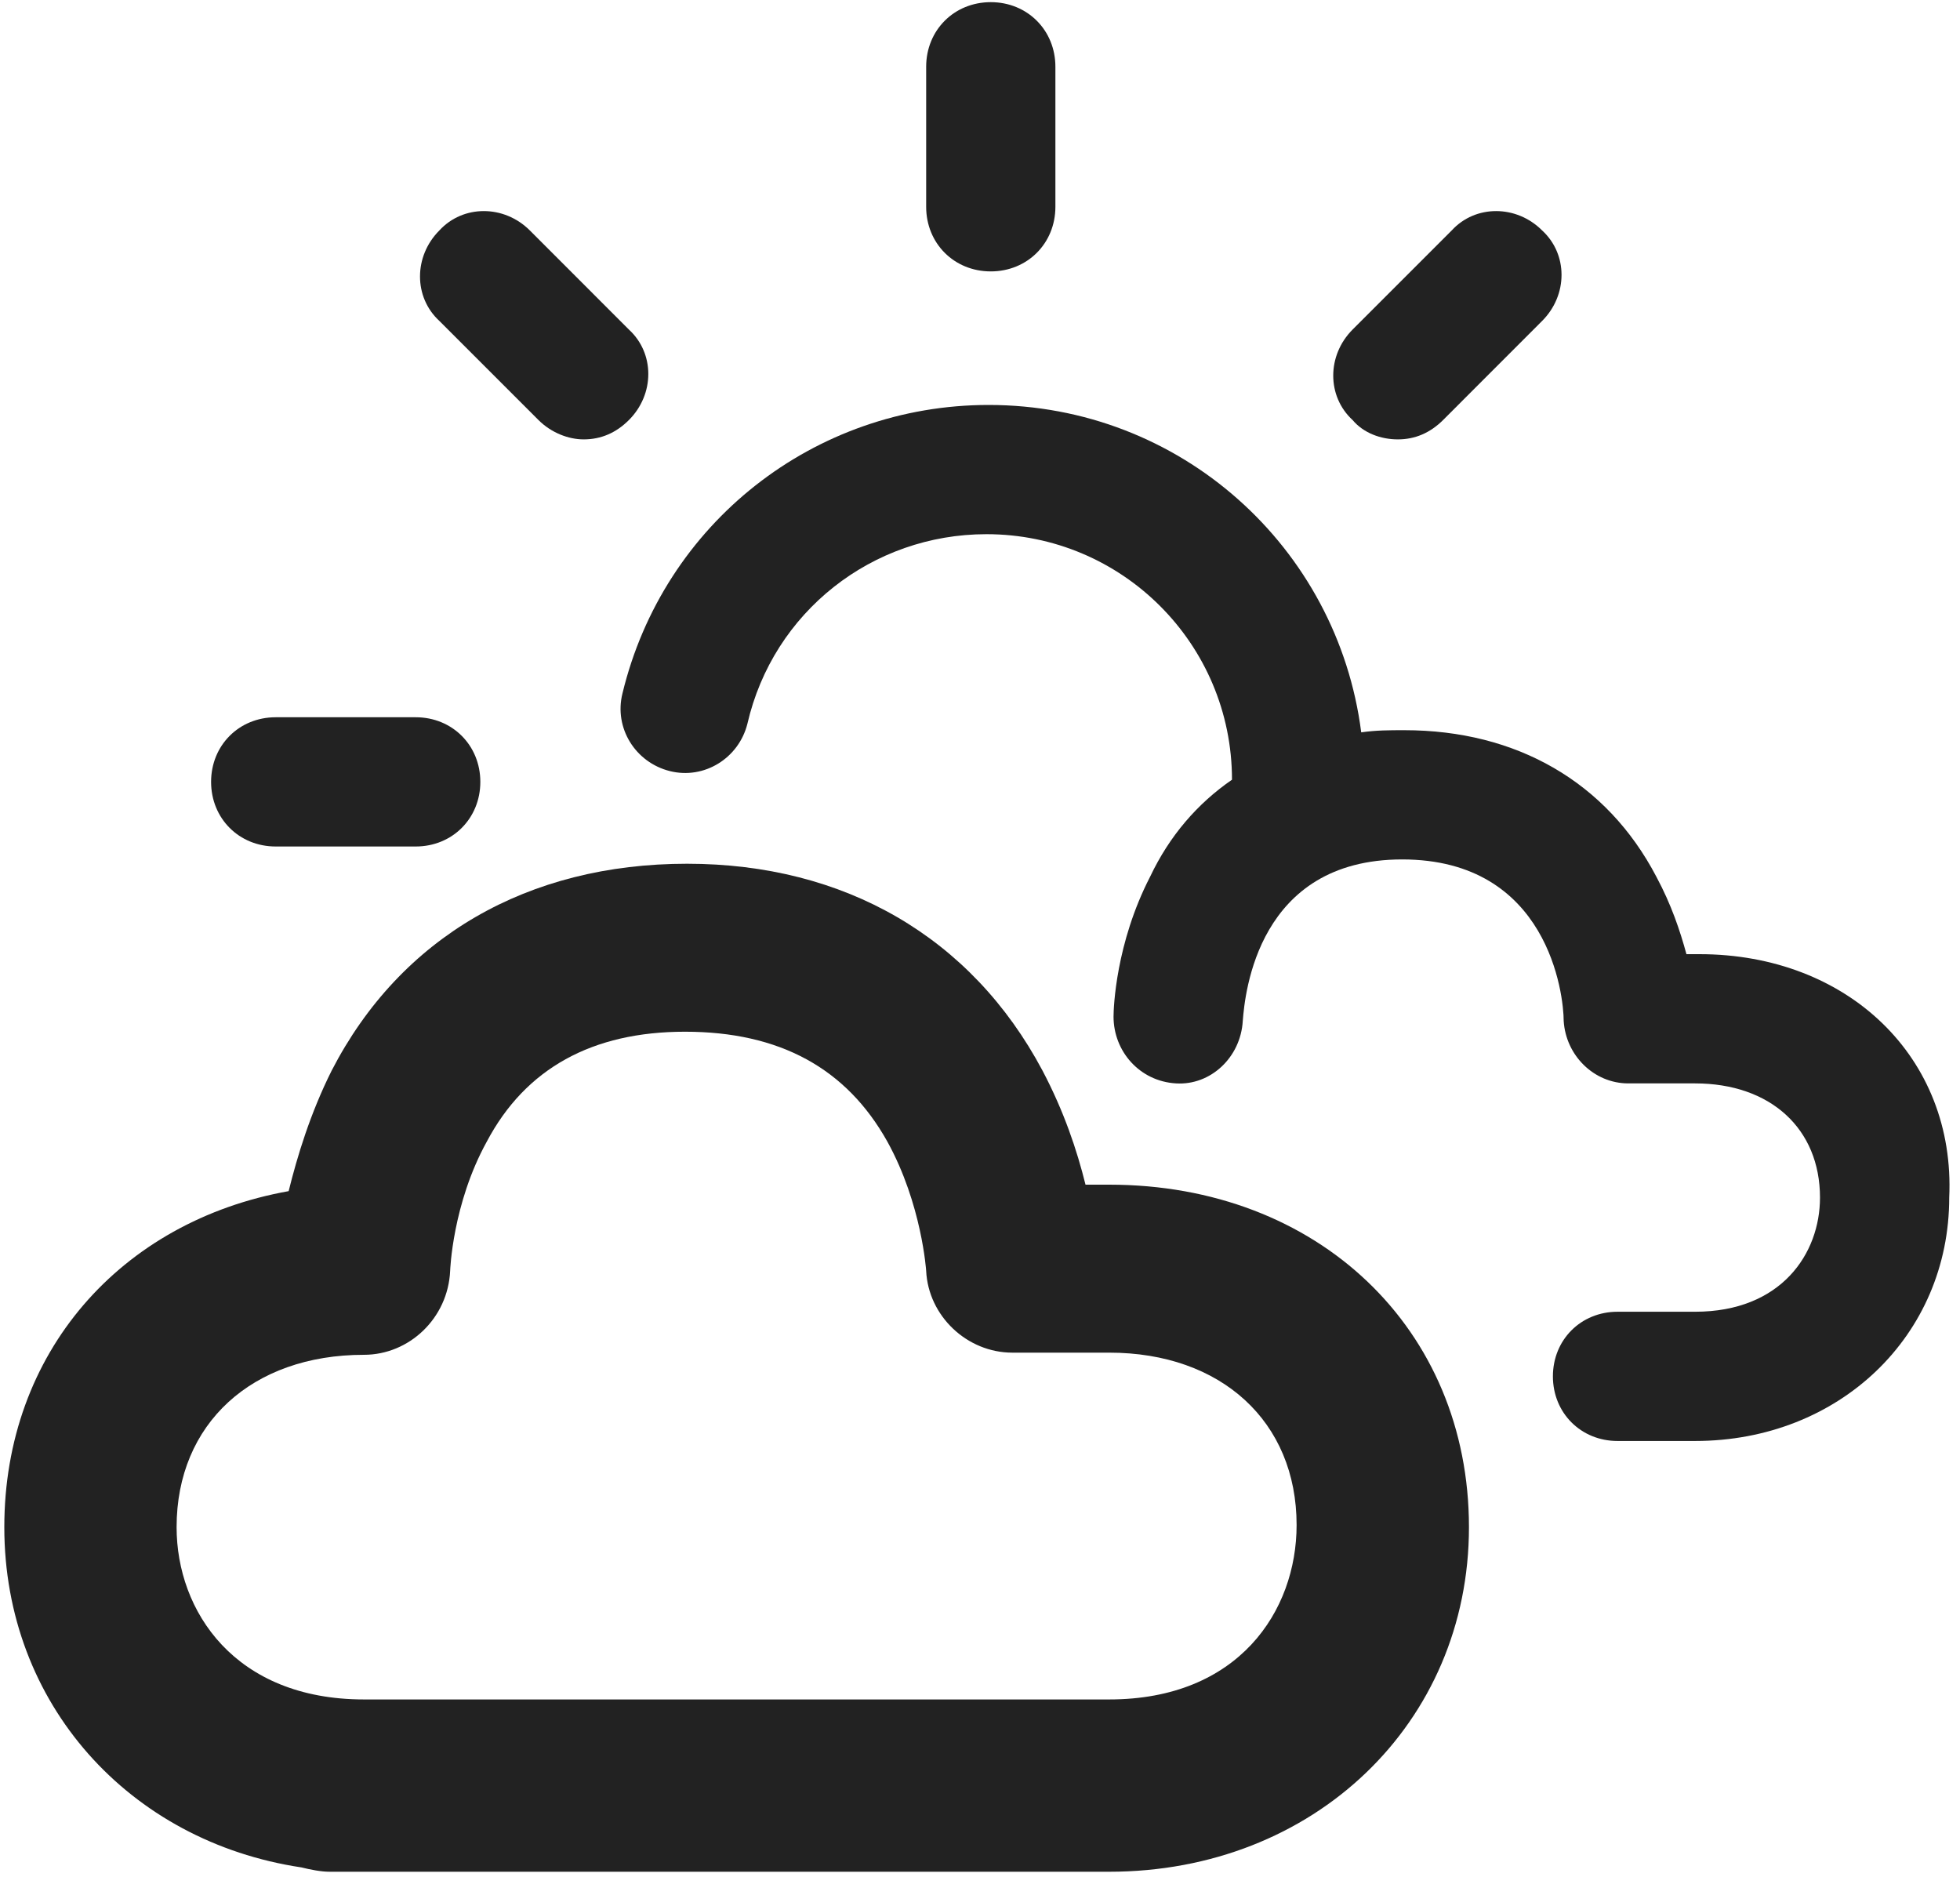
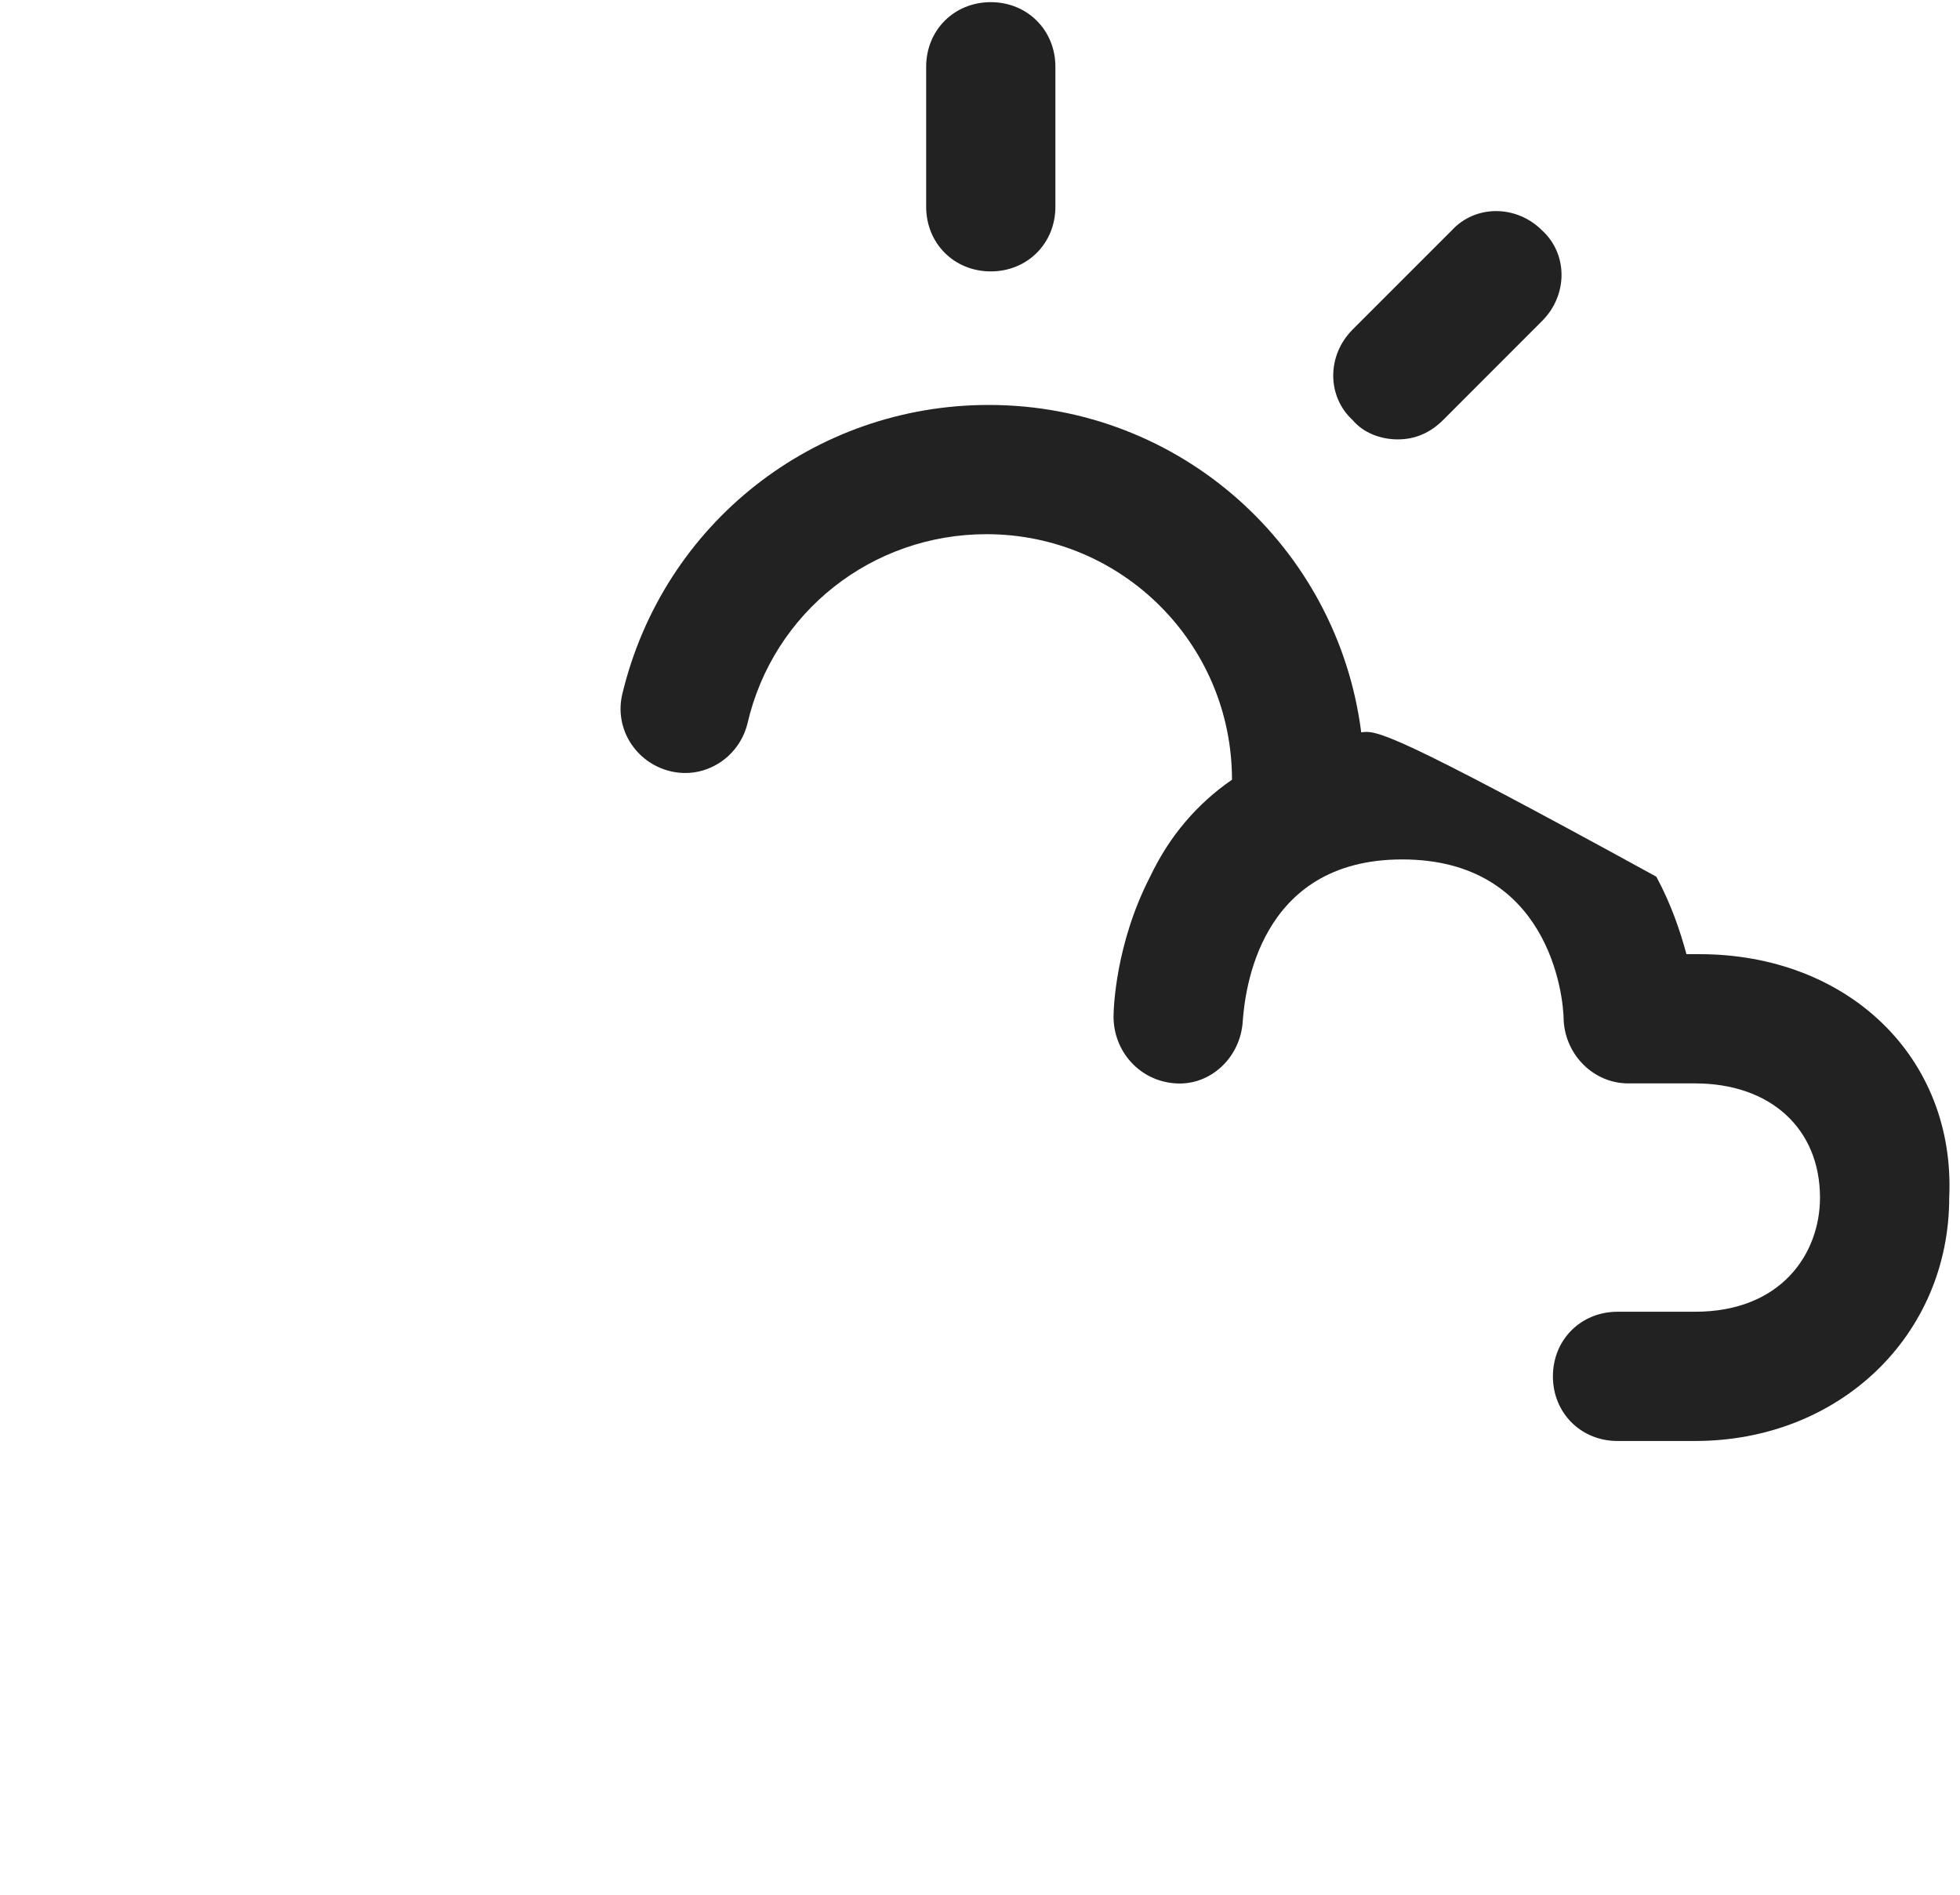
<svg xmlns="http://www.w3.org/2000/svg" width="30px" height="29px" viewBox="0 0 30 29" version="1.1">
  <title>02d</title>
  <desc>Created with Sketch.</desc>
  <defs />
  <g id="Page-1" stroke="none" stroke-width="1" fill="none" fill-rule="evenodd">
    <g id="Desktop-HD" transform="translate(-740, -330)" fill="#222222">
      <g id="02d" transform="translate(740, 330)">
        <g id="Layer_1">
          <g id="Group">
-             <path d="M16.978,18.132 L16.615,18.132 C16.484,17.604 16.286,17.011 15.956,16.385 C14.868,14.341 12.923,13.22 10.516,13.22 C8.077,13.22 6.132,14.341 5.077,16.385 C4.747,17.044 4.549,17.703 4.418,18.231 C1.846,18.692 0.066,20.703 0.066,23.374 C0.066,26.077 1.978,28.187 4.615,28.582 C4.747,28.615 4.912,28.648 5.044,28.648 L16.978,28.648 C20.11,28.648 22.484,26.374 22.484,23.374 C22.484,20.341 20.176,18.132 16.978,18.132 L16.978,18.132 Z M16.978,26.011 L5.571,26.011 C3.593,26.011 2.703,24.659 2.703,23.374 C2.703,21.791 3.857,20.736 5.571,20.736 C6.264,20.736 6.857,20.176 6.89,19.451 C6.89,19.451 6.923,18.429 7.451,17.473 C8.044,16.352 9.066,15.791 10.484,15.791 C11.934,15.791 12.956,16.352 13.582,17.473 C14.11,18.429 14.176,19.451 14.176,19.451 C14.209,20.143 14.802,20.703 15.495,20.703 L16.978,20.703 C18.692,20.703 19.846,21.758 19.846,23.341 C19.846,24.659 18.956,26.011 16.978,26.011 L16.978,26.011 Z" id="Shape" />
-             <path d="M26.011,14.604 L25.813,14.604 C25.714,14.242 25.582,13.846 25.352,13.418 C24.593,11.967 23.209,11.176 21.495,11.176 C21.264,11.176 21.066,11.176 20.835,11.209 C20.473,8.374 18.066,6.198 15.132,6.198 C12.462,6.198 10.154,8.011 9.527,10.615 C9.396,11.143 9.725,11.67 10.253,11.802 C10.78,11.934 11.308,11.604 11.44,11.077 C11.835,9.363 13.352,8.176 15.099,8.176 C17.176,8.176 18.857,9.857 18.857,11.934 C18.33,12.297 17.901,12.791 17.604,13.418 C17.077,14.44 17.044,15.429 17.044,15.56 C17.044,16.088 17.44,16.549 18,16.582 C18.527,16.615 18.989,16.187 19.022,15.626 C19.055,15.198 19.253,13.154 21.462,13.154 C23.703,13.154 23.934,15.231 23.934,15.626 C23.967,16.154 24.396,16.582 24.923,16.582 L25.945,16.582 C27.099,16.582 27.857,17.275 27.857,18.33 C27.857,19.187 27.264,20.077 25.945,20.077 L24.758,20.077 C24.198,20.077 23.769,20.505 23.769,21.066 C23.769,21.626 24.198,22.055 24.758,22.055 L25.945,22.055 C28.154,22.055 29.835,20.44 29.835,18.33 C29.934,16.187 28.286,14.604 26.011,14.604 L26.011,14.604 Z" id="Shape" />
+             <path d="M26.011,14.604 L25.813,14.604 C25.714,14.242 25.582,13.846 25.352,13.418 C21.264,11.176 21.066,11.176 20.835,11.209 C20.473,8.374 18.066,6.198 15.132,6.198 C12.462,6.198 10.154,8.011 9.527,10.615 C9.396,11.143 9.725,11.67 10.253,11.802 C10.78,11.934 11.308,11.604 11.44,11.077 C11.835,9.363 13.352,8.176 15.099,8.176 C17.176,8.176 18.857,9.857 18.857,11.934 C18.33,12.297 17.901,12.791 17.604,13.418 C17.077,14.44 17.044,15.429 17.044,15.56 C17.044,16.088 17.44,16.549 18,16.582 C18.527,16.615 18.989,16.187 19.022,15.626 C19.055,15.198 19.253,13.154 21.462,13.154 C23.703,13.154 23.934,15.231 23.934,15.626 C23.967,16.154 24.396,16.582 24.923,16.582 L25.945,16.582 C27.099,16.582 27.857,17.275 27.857,18.33 C27.857,19.187 27.264,20.077 25.945,20.077 L24.758,20.077 C24.198,20.077 23.769,20.505 23.769,21.066 C23.769,21.626 24.198,22.055 24.758,22.055 L25.945,22.055 C28.154,22.055 29.835,20.44 29.835,18.33 C29.934,16.187 28.286,14.604 26.011,14.604 L26.011,14.604 Z" id="Shape" />
            <path d="M15.165,4.154 C15.725,4.154 16.154,3.725 16.154,3.165 L16.154,1.022 C16.154,0.462 15.725,0.033 15.165,0.033 C14.604,0.033 14.176,0.462 14.176,1.022 L14.176,3.165 C14.176,3.725 14.604,4.154 15.165,4.154 L15.165,4.154 Z" id="Shape" />
-             <path d="M4.22,12.956 L6.363,12.956 C6.923,12.956 7.352,12.527 7.352,11.967 C7.352,11.407 6.923,10.978 6.363,10.978 L4.22,10.978 C3.659,10.978 3.231,11.407 3.231,11.967 C3.231,12.527 3.659,12.956 4.22,12.956 L4.22,12.956 Z" id="Shape" />
            <path d="M21.396,6.725 C21.659,6.725 21.89,6.626 22.088,6.429 L23.604,4.912 C24,4.516 24,3.89 23.604,3.527 C23.209,3.132 22.582,3.132 22.22,3.527 L20.703,5.044 C20.308,5.44 20.308,6.066 20.703,6.429 C20.868,6.626 21.132,6.725 21.396,6.725 L21.396,6.725 Z" id="Shape" />
-             <path d="M8.242,6.429 C8.44,6.626 8.703,6.725 8.934,6.725 C9.198,6.725 9.429,6.626 9.626,6.429 C10.022,6.033 10.022,5.407 9.626,5.044 L8.11,3.527 C7.714,3.132 7.088,3.132 6.725,3.527 C6.33,3.923 6.33,4.549 6.725,4.912 L8.242,6.429 L8.242,6.429 Z" id="Shape" />
          </g>
        </g>
      </g>
    </g>
  </g>
</svg>